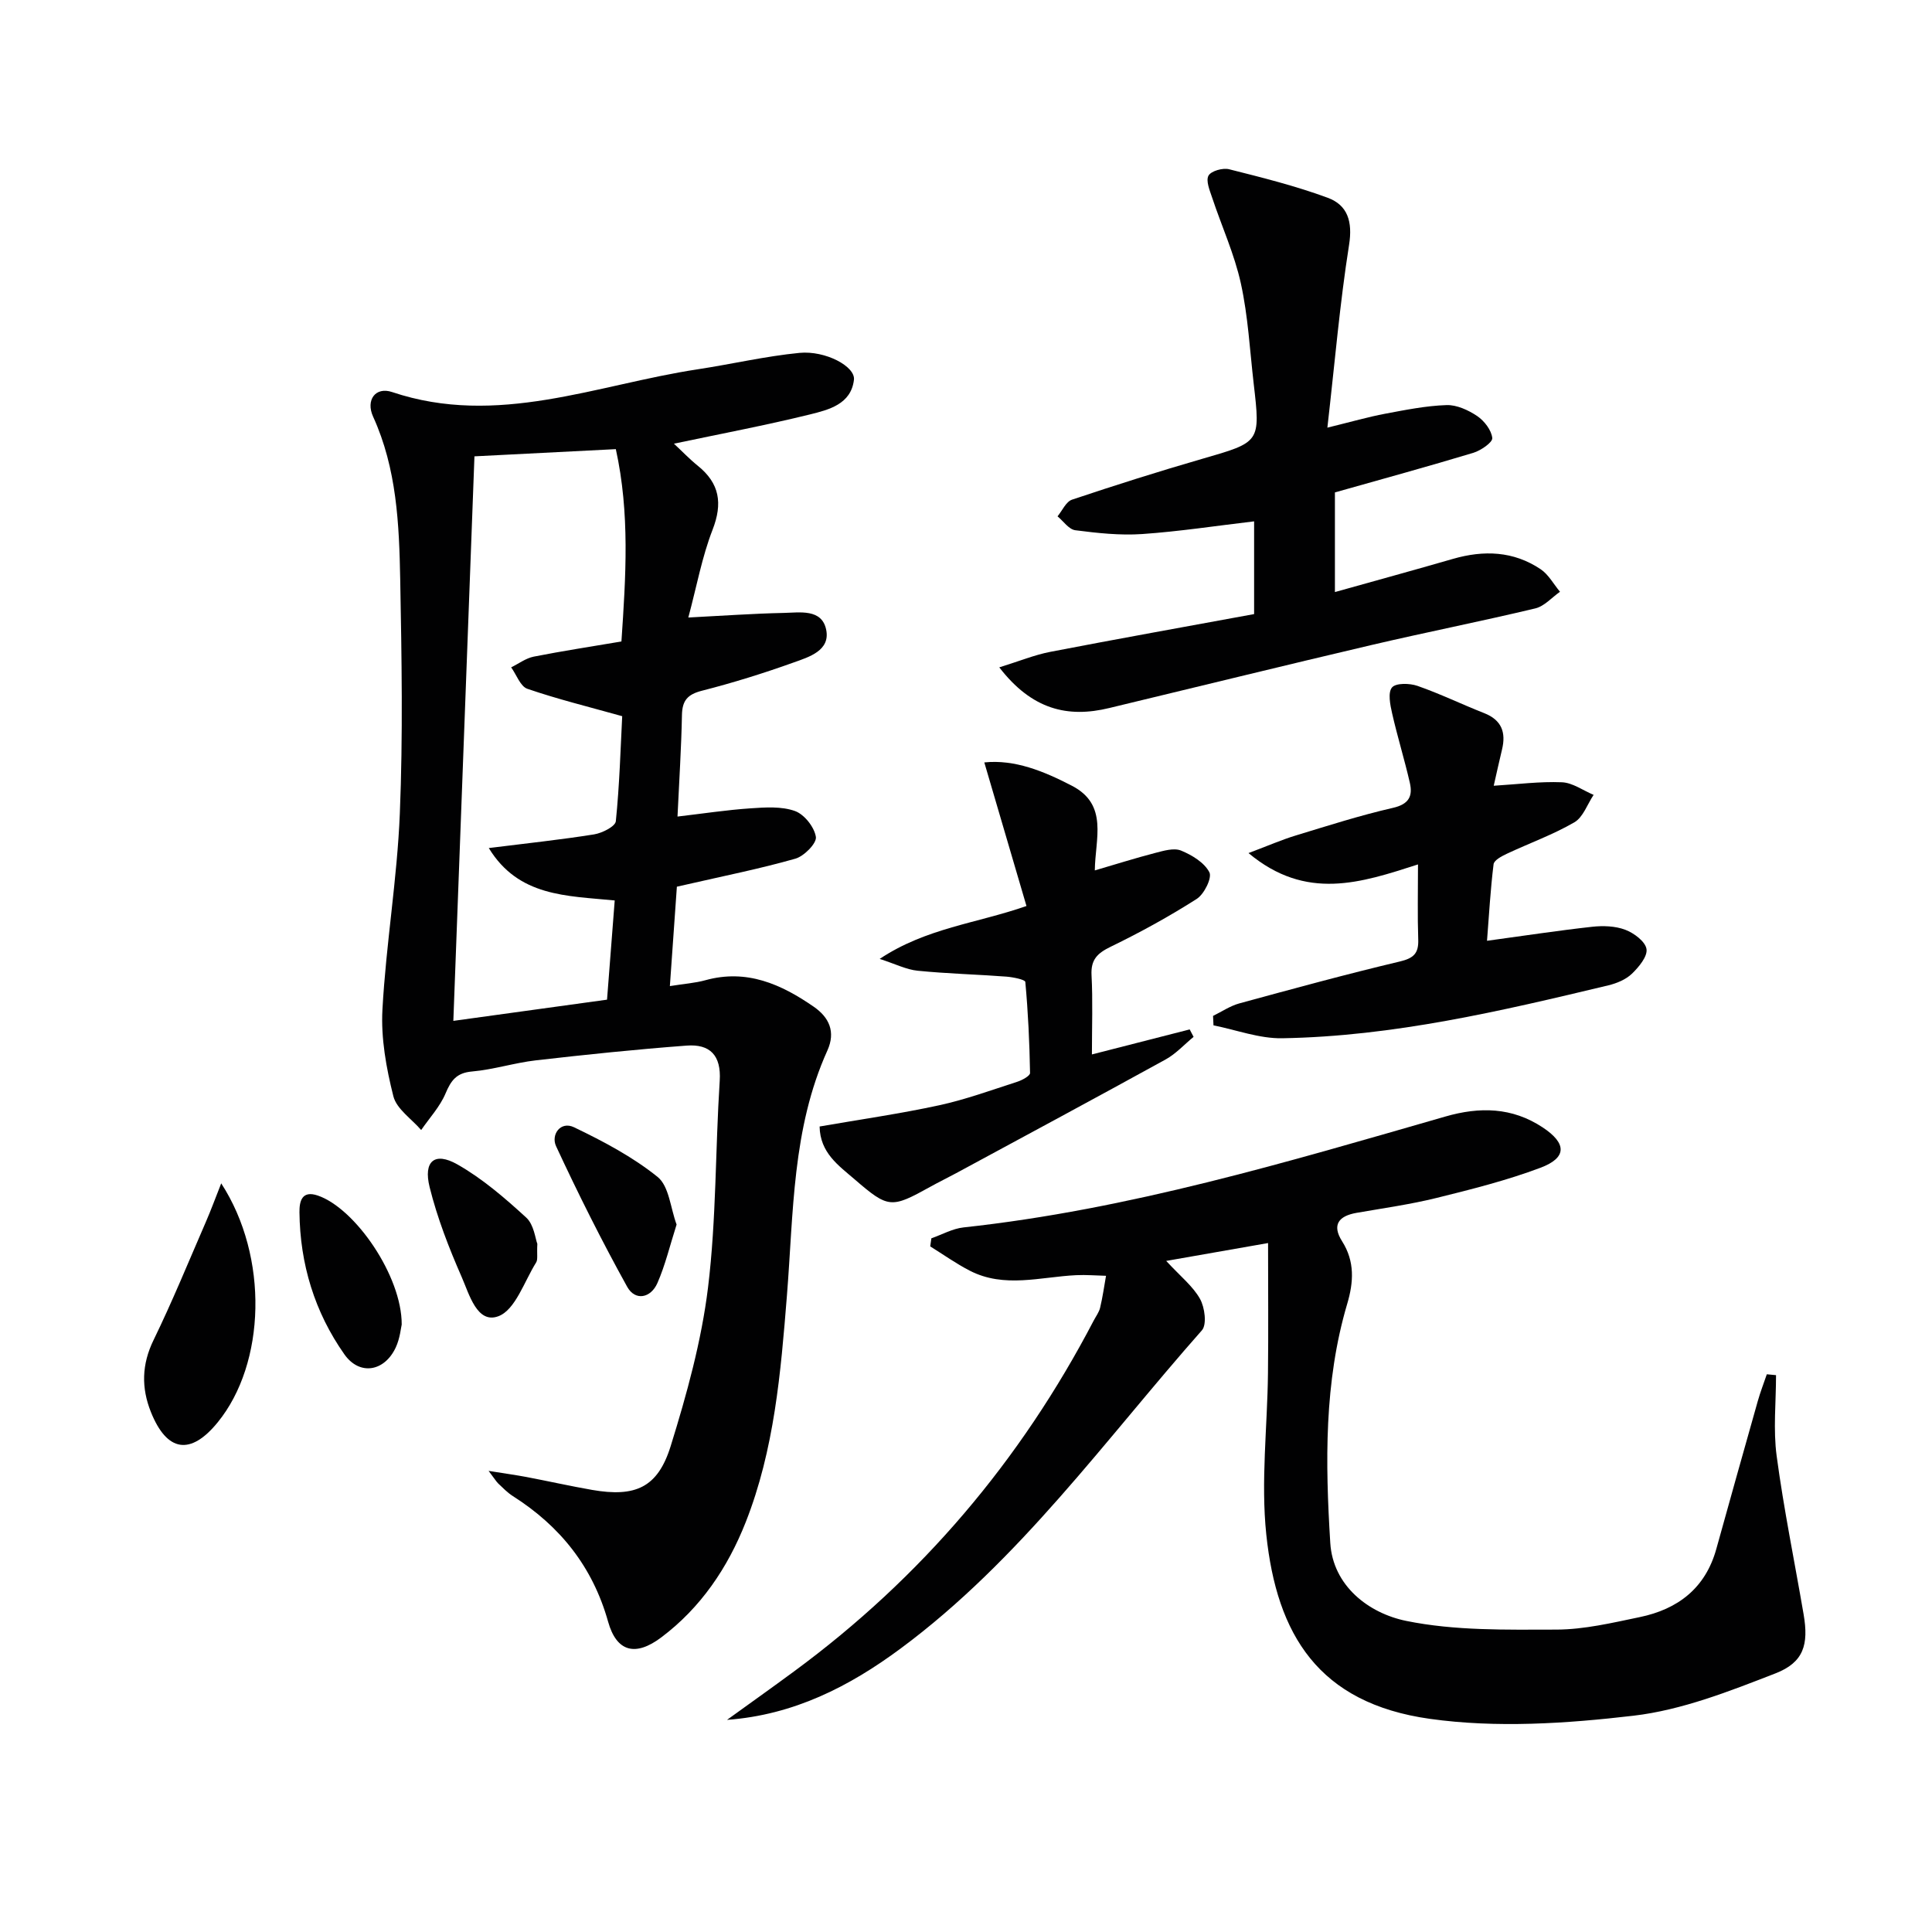
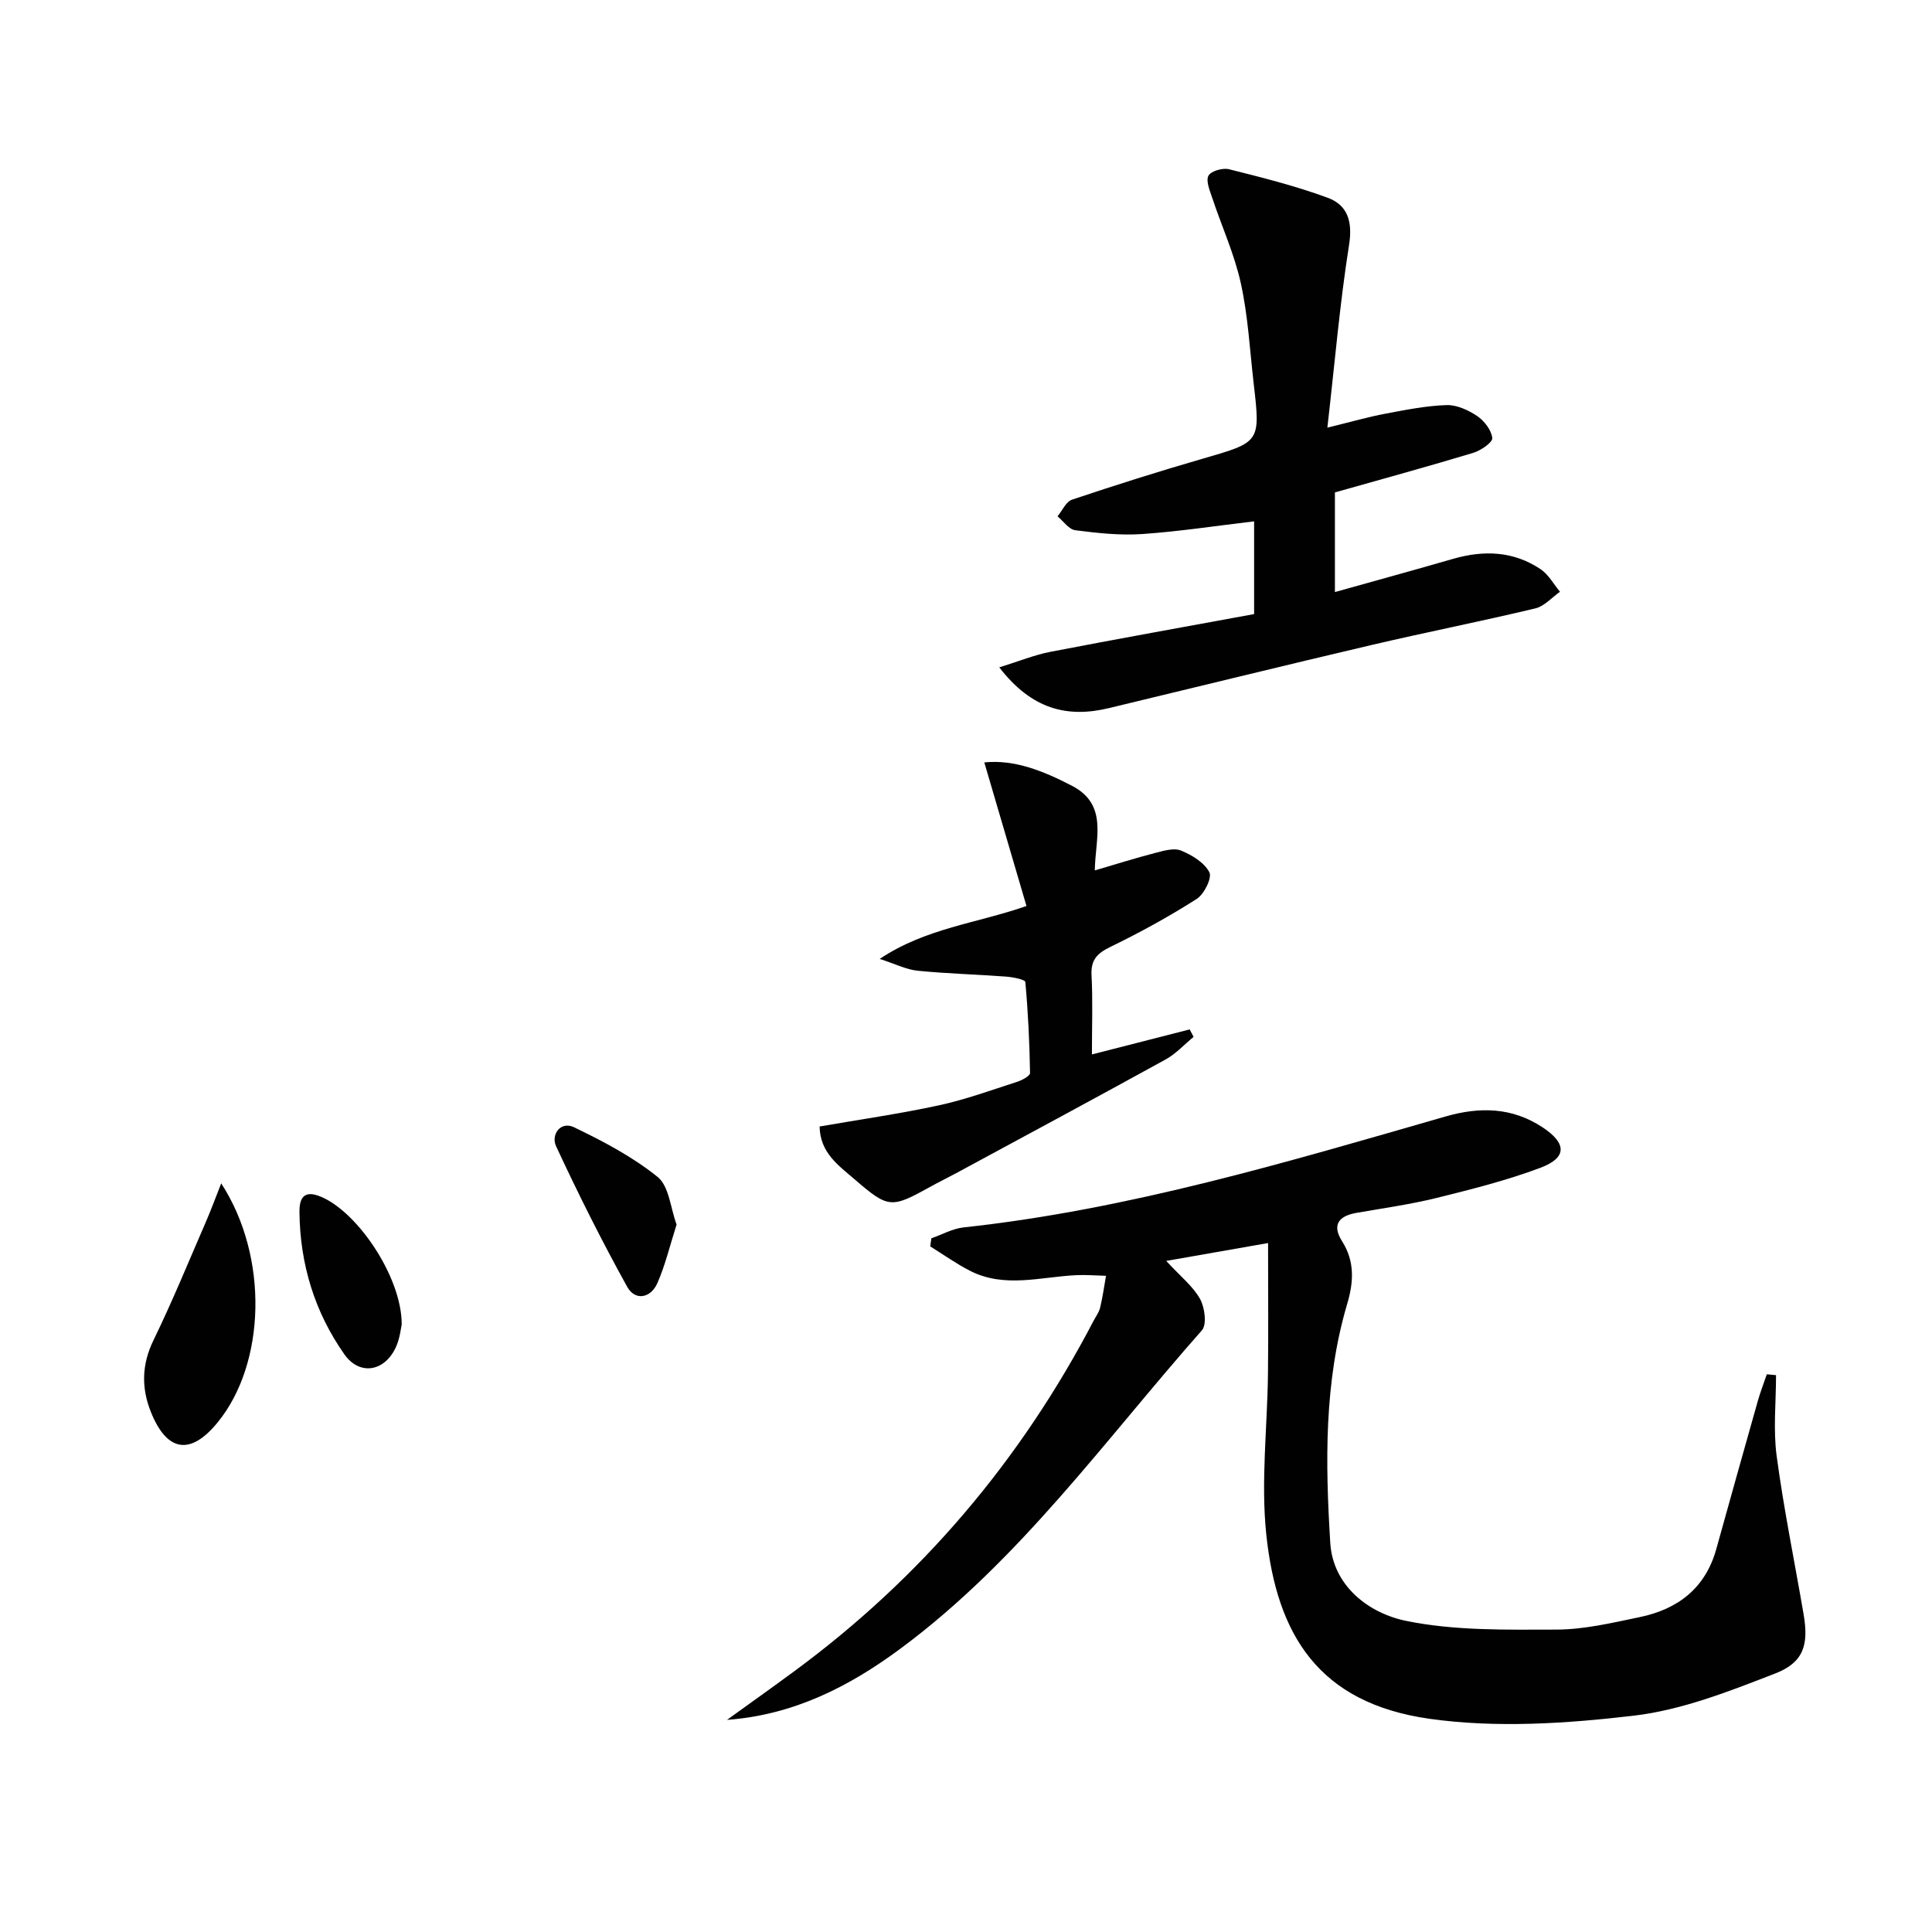
<svg xmlns="http://www.w3.org/2000/svg" enable-background="new 0 0 400 400" viewBox="0 0 400 400">
  <g fill="#010102">
-     <path d="m101.16 304.53c3.43.55 5.6.85 7.75 1.25 4.57.87 9.11 1.89 13.68 2.69 8.95 1.55 13.59-.46 16.27-9.08 3.33-10.73 6.37-21.73 7.73-32.83 1.73-14.15 1.5-28.53 2.42-42.79.34-5.29-2.03-7.65-6.84-7.29-10.42.78-20.82 1.86-31.2 3.05-4.44.51-8.79 1.92-13.23 2.31-3.25.28-4.36 1.86-5.51 4.58-1.16 2.73-3.31 5.04-5.03 7.54-1.99-2.31-5.09-4.35-5.76-7-1.47-5.83-2.59-12.01-2.26-17.96.74-13.54 3.05-27.01 3.6-40.56.66-16.14.38-32.33.08-48.49-.22-11.45-.71-22.93-5.61-33.68-1.57-3.44.48-6.26 3.93-5.1 21.81 7.32 42.32-1.53 63.27-4.71 7.03-1.07 14-2.71 21.07-3.4 5.38-.52 11.6 2.81 11.28 5.57-.59 5.06-5.22 6.21-9.13 7.18-9.15 2.25-18.43 4-28.14 6.05 1.68 1.56 3.22 3.18 4.94 4.57 4.53 3.65 5.18 7.78 3.06 13.25-2.19 5.63-3.28 11.69-5.02 18.17 7.21-.37 13.46-.82 19.71-.95 3.37-.07 7.93-.91 8.83 3.47.89 4.32-3.54 5.65-6.71 6.78-6.24 2.24-12.6 4.22-19.02 5.86-2.97.76-4.07 2.02-4.13 5.03-.13 6.77-.57 13.54-.92 21.02 5.31-.62 10.18-1.37 15.07-1.7 3.08-.21 6.44-.45 9.24.55 1.94.69 4.03 3.33 4.34 5.37.2 1.3-2.44 3.99-4.25 4.5-7.33 2.09-14.83 3.58-22.26 5.29-.62.14-1.24.28-2.27.51-.47 6.64-.93 13.2-1.45 20.58 2.98-.48 5.24-.63 7.37-1.22 8.53-2.36 15.66.82 22.4 5.48 3.23 2.23 4.58 5.22 2.84 9.08-7.32 16.19-7 33.6-8.38 50.79-1.27 15.88-2.6 31.85-8.54 46.89-3.73 9.43-9.29 17.68-17.49 23.84-5.33 4-9.23 3-10.99-3.27-3.19-11.36-9.92-19.77-19.72-26-1.11-.71-2.06-1.69-3.03-2.61-.42-.42-.74-.96-1.99-2.61zm26.11-118.1c-9.99-.98-19.92-.77-26.07-10.85 7.99-1 14.92-1.73 21.8-2.83 1.67-.27 4.39-1.64 4.5-2.72.77-7.54.98-15.14 1.32-21.75-7.04-1.97-13.43-3.54-19.63-5.67-1.46-.5-2.25-2.91-3.36-4.44 1.55-.76 3.03-1.89 4.67-2.22 5.99-1.18 12.02-2.1 18.16-3.14.91-13.49 1.77-26.5-1.16-39.82-9.94.51-19.49.99-29.27 1.49-1.46 38.93-2.9 77.55-4.37 116.88 10.9-1.5 21.44-2.95 31.82-4.39.56-7.3 1.06-13.75 1.59-20.54z" />
    <path d="m367.71 284.71c0 5.59-.61 11.26.13 16.75 1.47 10.98 3.71 21.85 5.58 32.78 1.07 6.24.03 9.94-5.84 12.22-9.52 3.7-19.37 7.59-29.38 8.76-13.92 1.63-28.37 2.58-42.15.65-23.11-3.24-31.71-17.47-33.88-38.18-1.15-11 .23-22.25.35-33.39.1-8.61.02-17.23.02-26.94-7.58 1.33-13.79 2.42-21.09 3.7 2.96 3.21 5.53 5.23 7 7.86.99 1.77 1.45 5.31.39 6.51-20.03 22.66-37.7 47.59-62.35 65.86-10.64 7.89-22.17 13.78-35.97 14.79 4.64-3.35 9.3-6.66 13.9-10.05 26.33-19.38 46.91-43.66 62.02-72.62.46-.88 1.11-1.73 1.33-2.67.52-2.17.83-4.4 1.22-6.6-2.06-.05-4.12-.23-6.17-.13-7.38.35-14.88 2.76-22.04-.93-2.84-1.46-5.47-3.34-8.19-5.03.08-.56.16-1.11.24-1.67 2.23-.78 4.4-2.02 6.69-2.26 34.17-3.7 66.92-13.52 99.75-22.96 7.08-2.04 13.78-1.93 20.1 2.24 5.02 3.31 5.1 6.29-.43 8.37-6.96 2.62-14.24 4.45-21.47 6.24-5.46 1.35-11.07 2.13-16.62 3.1-3.68.64-5.14 2.48-2.99 5.87 2.67 4.2 2.39 8.49 1.07 12.95-4.81 16.24-4.54 32.95-3.51 49.52.55 8.87 7.93 14.55 15.72 16.14 10.09 2.06 20.73 1.82 31.13 1.8 5.74-.02 11.52-1.4 17.2-2.58 7.89-1.63 13.61-5.97 15.87-14.1 2.84-10.22 5.7-20.43 8.59-30.63.53-1.88 1.24-3.7 1.87-5.55.62.05 1.26.12 1.91.18z" />
    <path d="m206.89 138.17c4.17-1.29 7.29-2.58 10.55-3.21 13.99-2.7 28.01-5.21 42.21-7.82 0-6.54 0-12.63 0-19.2-7.84.92-15.49 2.1-23.19 2.63-4.58.31-9.25-.2-13.83-.79-1.33-.17-2.46-1.87-3.68-2.88.99-1.19 1.75-3.03 3-3.45 8.95-3 17.95-5.85 27.01-8.47 11.97-3.46 12.02-3.36 10.6-15.57-.8-6.92-1.16-13.94-2.65-20.72-1.33-6.07-3.98-11.84-5.95-17.78-.5-1.49-1.34-3.49-.75-4.55.54-.97 2.96-1.65 4.26-1.32 6.88 1.73 13.79 3.46 20.43 5.91 4.13 1.53 5.17 4.94 4.41 9.75-1.91 12.07-2.94 24.28-4.49 37.84 5.1-1.25 8.49-2.23 11.95-2.88 4.21-.79 8.46-1.65 12.72-1.79 2.11-.07 4.52 1.04 6.35 2.27 1.47 1 2.95 2.91 3.12 4.55.09.9-2.36 2.58-3.92 3.06-9.36 2.83-18.8 5.41-28.66 8.2v20.63c8.28-2.32 16.38-4.54 24.44-6.87 6.38-1.84 12.54-1.63 18.15 2.14 1.64 1.1 2.69 3.09 4.01 4.67-1.69 1.18-3.23 2.99-5.1 3.44-11.29 2.7-22.69 4.95-34 7.6-18.08 4.24-36.12 8.68-54.18 13.02-8.68 2.12-16.07.32-22.81-8.41z" />
-     <path d="m258.49 176.62c4.1-1.54 6.9-2.77 9.81-3.65 6.66-2.03 13.31-4.16 20.09-5.71 3.33-.76 4.13-2.44 3.5-5.2-1.1-4.81-2.57-9.53-3.66-14.34-.41-1.78-.92-4.33-.03-5.39.8-.95 3.65-.89 5.26-.33 4.69 1.63 9.18 3.82 13.81 5.64 3.64 1.43 4.57 4 3.7 7.57-.58 2.38-1.09 4.78-1.71 7.47 4.94-.3 9.54-.91 14.11-.72 2.22.09 4.38 1.69 6.57 2.61-1.3 1.95-2.18 4.64-4 5.69-4.42 2.56-9.3 4.31-13.94 6.49-1.07.5-2.67 1.34-2.77 2.18-.65 5.22-.94 10.49-1.36 15.85 7.66-1.04 14.69-2.12 21.76-2.9 2.26-.25 4.79-.17 6.87.62 1.8.68 4.15 2.43 4.39 3.99.24 1.54-1.59 3.73-3.02 5.11-1.25 1.2-3.13 1.98-4.86 2.4-22.25 5.33-44.54 10.57-67.56 10.96-4.72.08-9.47-1.73-14.21-2.67-.03-.65-.06-1.31-.09-1.96 1.81-.88 3.54-2.07 5.45-2.59 11.04-3.01 22.08-6.03 33.21-8.67 2.87-.68 3.92-1.68 3.82-4.55-.17-4.95-.05-9.91-.05-15.55-11.81 3.8-23.14 7.63-35.09-2.35z" />
    <path d="m212.52 187.58c-2.92-9.96-5.75-19.58-8.73-29.73 6.31-.65 12.32 1.82 18.13 4.83 7.63 3.94 4.81 11.03 4.75 17.53 4.31-1.26 8.38-2.55 12.51-3.62 1.74-.45 3.86-1.09 5.34-.49 2.26.93 4.83 2.48 5.87 4.5.59 1.14-1.08 4.53-2.62 5.51-5.72 3.65-11.7 6.93-17.81 9.9-2.75 1.34-4.14 2.65-3.97 5.89.28 5.3.08 10.63.08 16.41 6.99-1.79 13.61-3.49 20.24-5.18.27.51.54 1.03.81 1.54-1.92 1.58-3.65 3.5-5.79 4.68-14.42 7.94-28.92 15.73-43.4 23.56-1.76.95-3.56 1.82-5.3 2.79-8.12 4.5-8.68 4.52-15.7-1.54-3.3-2.85-7.14-5.46-7.24-10.93 8.45-1.47 16.66-2.64 24.73-4.39 5.49-1.19 10.82-3.14 16.19-4.87 1.02-.33 2.66-1.22 2.65-1.82-.11-6.29-.4-12.58-.98-18.85-.05-.49-2.53-.99-3.92-1.1-6.12-.46-12.26-.61-18.36-1.22-2.33-.23-4.57-1.38-7.87-2.45 9.61-6.4 20.07-7.35 30.39-10.95z" />
    <path d="m45.8 245c9.9 15.25 9.2 37.3-.72 49.47-5.63 6.91-10.51 6.18-13.84-2.13-2-5.01-1.91-9.84.55-14.89 3.9-8.01 7.27-16.27 10.82-24.44 1.02-2.34 1.9-4.74 3.19-8.01z" />
    <path d="m140.08 253.53c-1.39 4.36-2.34 8.39-3.97 12.11-1.37 3.13-4.59 3.76-6.25.79-5.27-9.51-10.15-19.26-14.73-29.12-1.1-2.37.9-5.27 3.72-3.92 6.04 2.9 12.12 6.11 17.3 10.28 2.38 1.92 2.66 6.43 3.93 9.86z" />
    <path d="m83.17 274.23c-.16.63-.35 2.85-1.23 4.74-2.34 5.03-7.5 5.89-10.64 1.43-6.16-8.75-9.19-18.7-9.3-29.43-.02-2.22.47-4.59 3.81-3.44 7.74 2.65 17.4 16.66 17.36 26.7z" />
-     <path d="m111.25 257.53c-.12 2.23.14 3.24-.25 3.85-2.46 3.93-4.3 9.81-7.81 11.13-4.41 1.66-6.04-4.56-7.6-8.11-2.64-6.02-5.06-12.24-6.64-18.61-1.34-5.4 1.05-7.37 5.73-4.72 5.19 2.94 9.84 6.96 14.26 11.01 1.61 1.46 1.89 4.38 2.31 5.45z" />
  </g>
</svg>